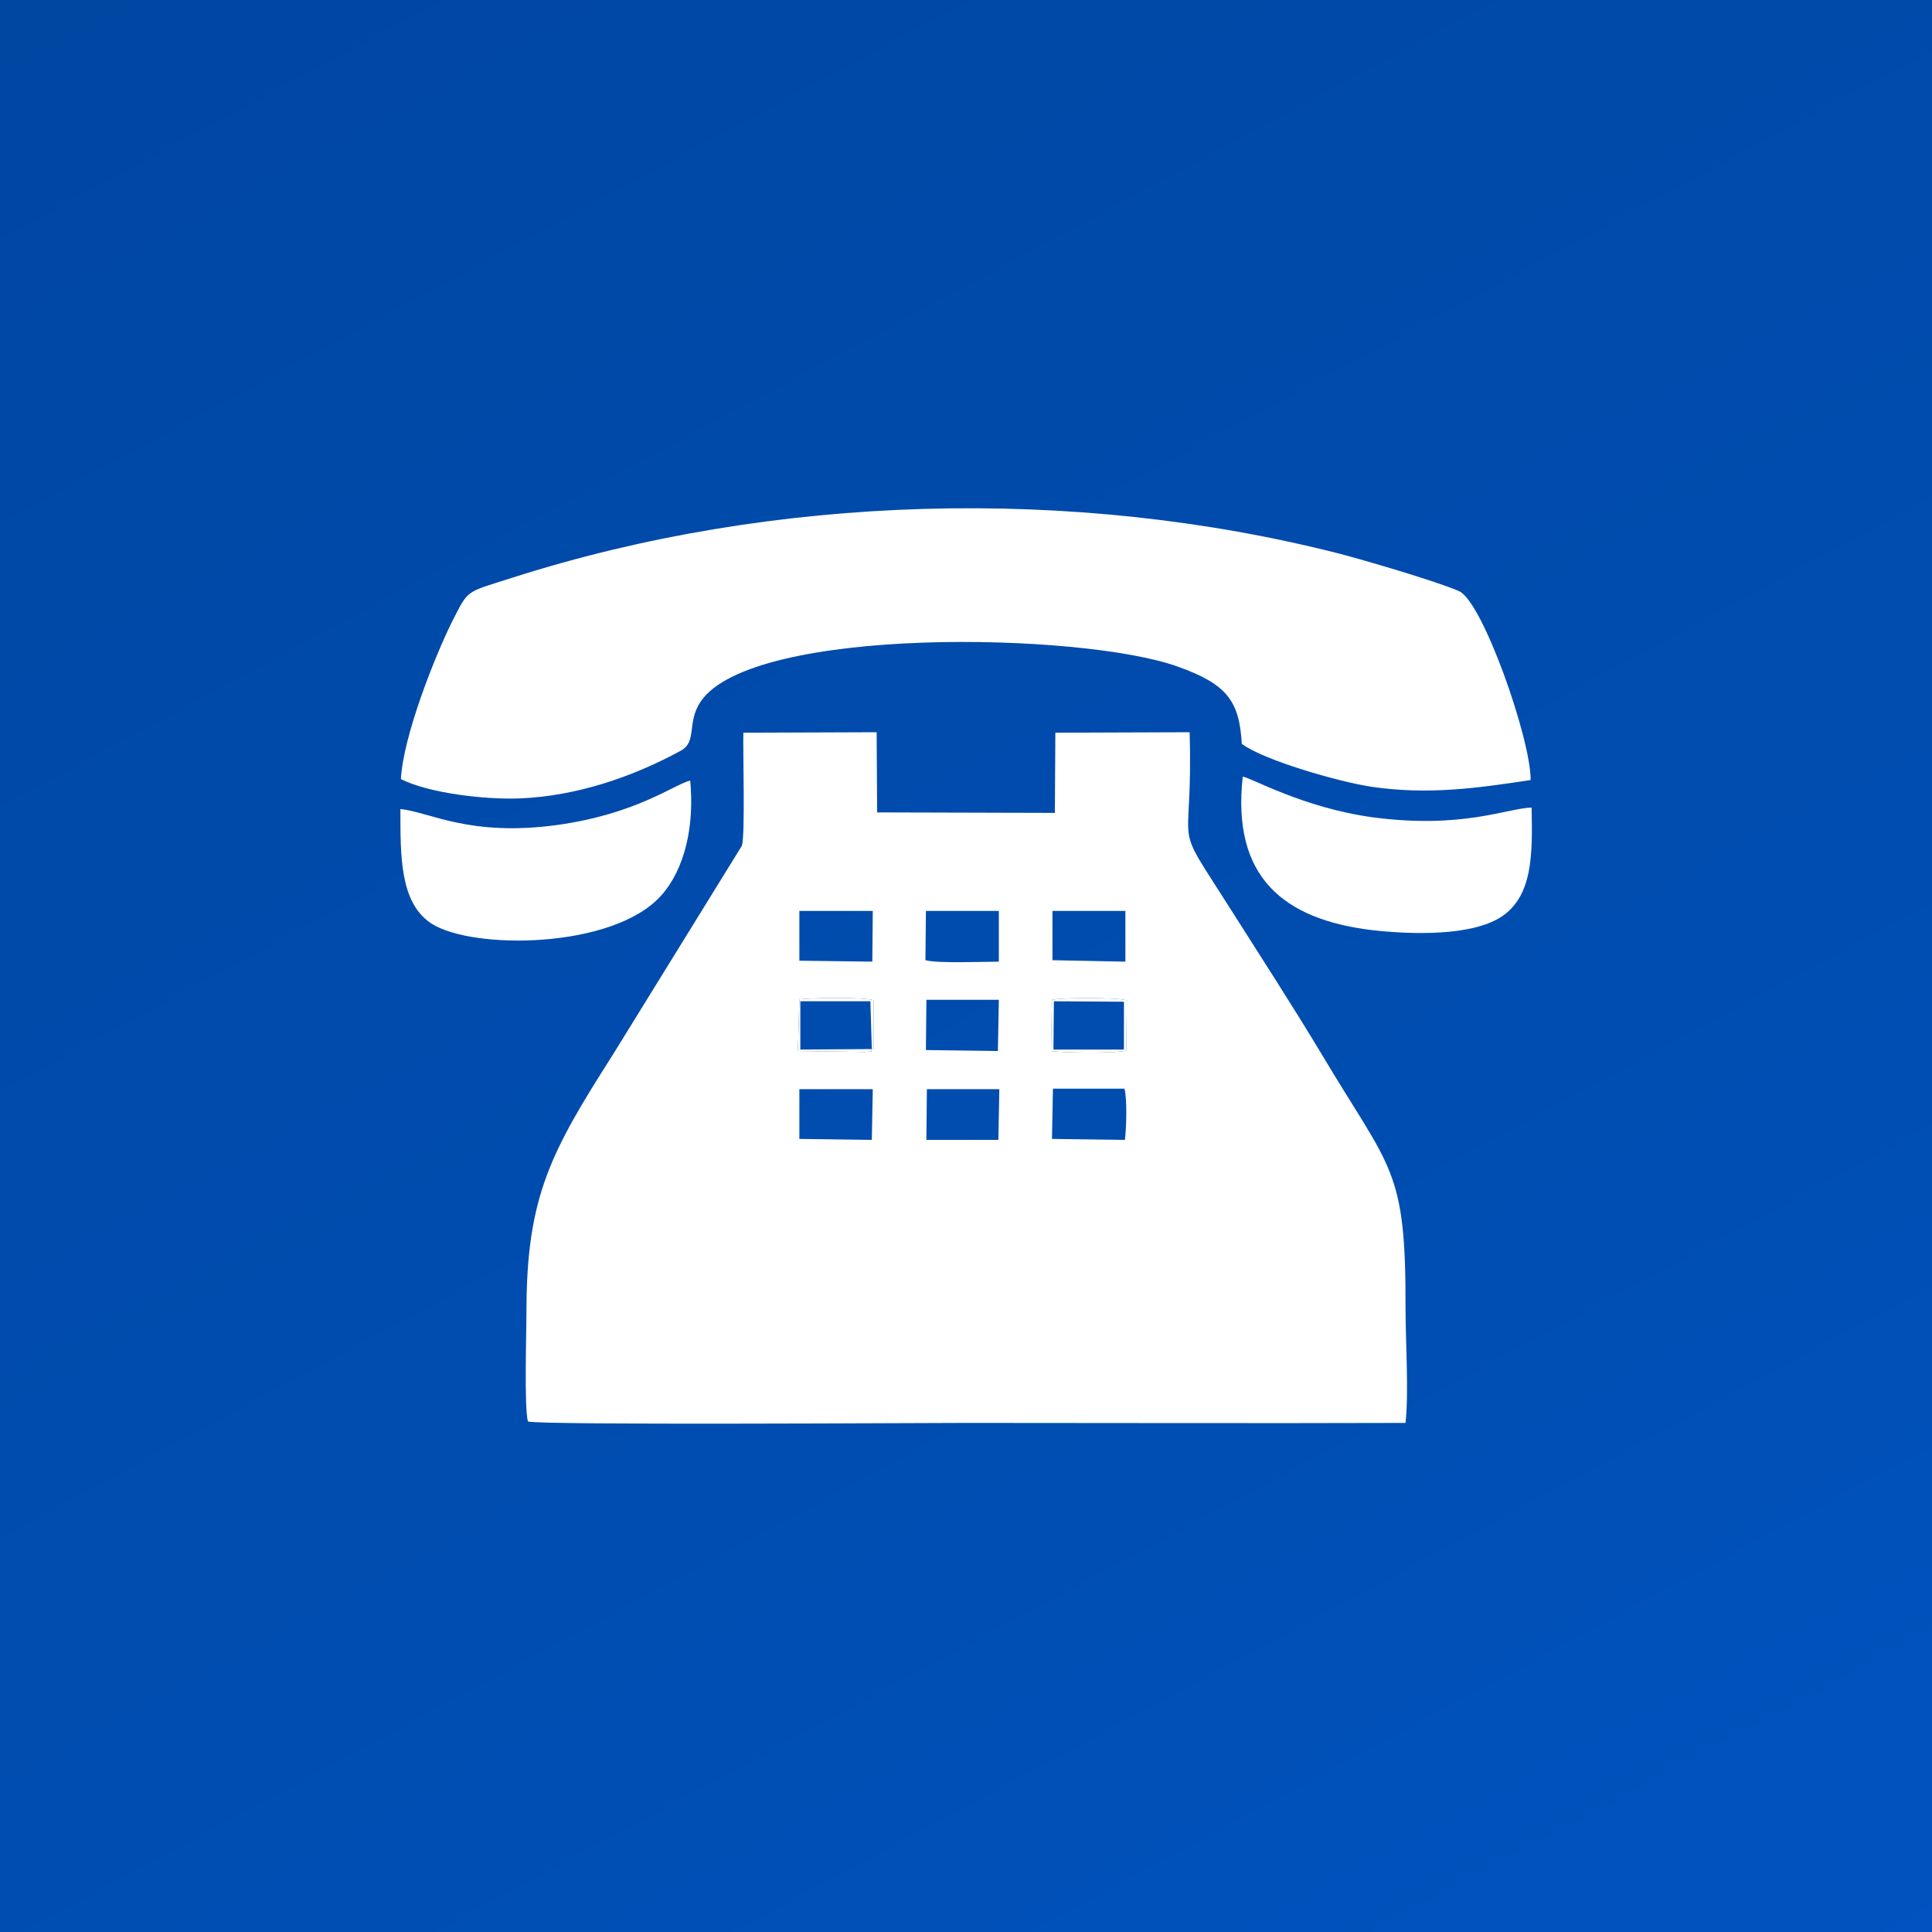
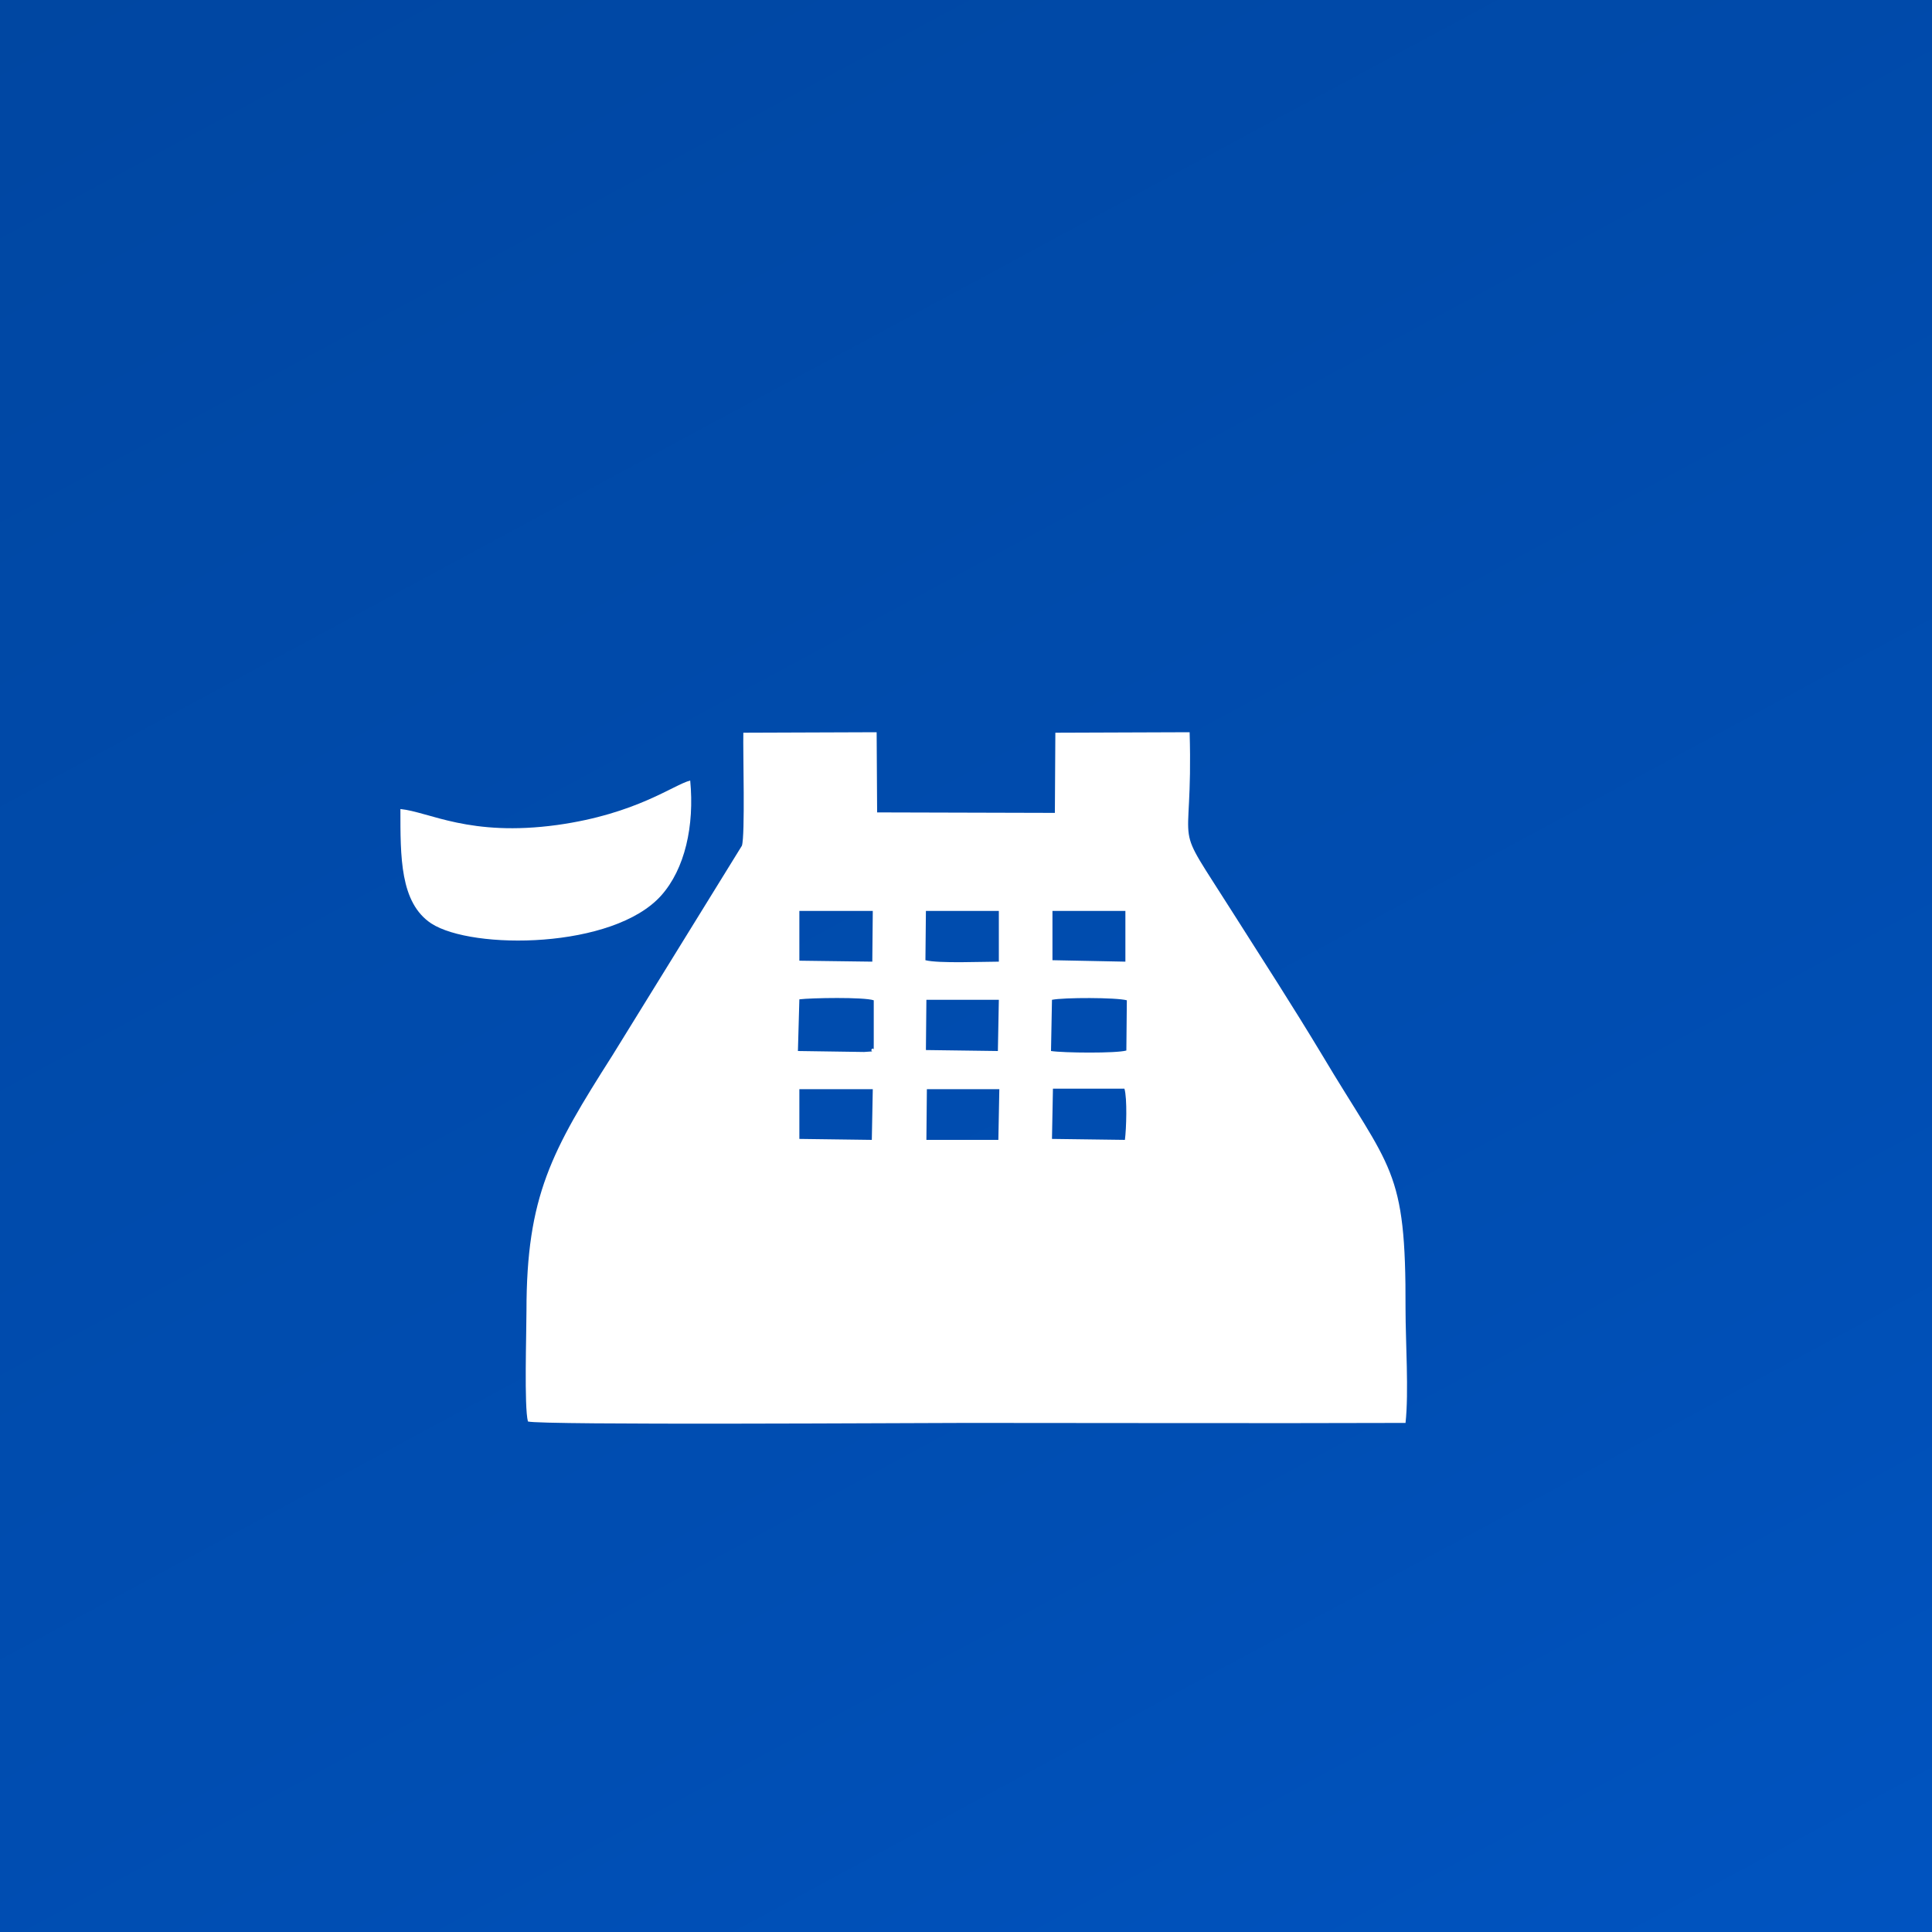
<svg xmlns="http://www.w3.org/2000/svg" xml:space="preserve" width="40px" height="40px" version="1.1" style="shape-rendering:geometricPrecision; text-rendering:geometricPrecision; image-rendering:optimizeQuality; fill-rule:evenodd; clip-rule:evenodd" viewBox="0 0 4000000 4000000">
  <rect x="0" y="0" width="4000000" height="4000000" fill="#808080" stroke="none" />
  <defs>
    <style type="text/css">
   
    .fil1 {fill:white}
    .fil0 {fill:url(#id0)}
   
  </style>
    <linearGradient id="id0" gradientUnits="userSpaceOnUse" x1="-2253000" y1="-1529000" x2="2362000" y2="7035000">
      <stop offset="0" style="stop-opacity:1; stop-color:#004297" />
      <stop offset="0.639" style="stop-opacity:1; stop-color:#004EB3" />
      <stop offset="1" style="stop-opacity:1; stop-color:#005ACF" />
    </linearGradient>
  </defs>
  <g id="Слой_x0020_1">
    <g id="_2864235761968">
      <rect class="fil0" width="4000000" height="4000000" />
      <g>
        <path class="fil1" d="M2180000 2254000l148000 0c6000,20000 4000,83000 1000,106000l-151000 -2000 2000 -104000zm-261000 1000l150000 0 -2000 105000 -149000 0 1000 -105000zm-264000 0l152000 0 -2000 105000 -150000 -2000 0 -103000zm523000 -185000c24000,-5000 133000,-5000 155000,1000l-1000 104000c-21000,6000 -130000,5000 -156000,1000l2000 -106000zm-260000 0l150000 0 -2000 106000 -149000 -2000 1000 -104000zm-113000 102000c-5000,6000 12000,4000 -16000,6000l-137000 -2000 3000 -107000c24000,-3000 133000,-5000 154000,2000l0 89000c0,22000 0,7000 -4000,12000zm374000 -286000l151000 0 0 105000 -151000 -3000 0 -102000zm-262000 0l151000 0 0 105000c-33000,0 -125000,4000 -152000,-3000l1000 -102000zm-262000 0l152000 0 -1000 105000 -151000 -2000 0 -103000zm-116000 -369000c-1000,38000 4000,213000 -3000,234000l-268000 434000c-126000,198000 -178000,291000 -178000,529000 0,45000 -5000,199000 3000,229000 24000,8000 812000,3000 909000,3000 303000,0 605000,1000 908000,0 7000,-64000 0,-168000 0,-236000 1000,-293000 -30000,-286000 -174000,-528000 -59000,-98000 -121000,-194000 -182000,-290000 -134000,-212000 -83000,-103000 -91000,-376000l-278000 1000 -1000 166000 -368000 -1000 -1000 -166000 -276000 1000z" />
-         <path class="fil1" d="M830000 1613000c57000,29000 174000,43000 247000,40000 118000,-5000 234000,-45000 333000,-99000 34000,-19000 11000,-58000 41000,-102000 108000,-157000 790000,-143000 987000,-72000 101000,36000 128000,70000 133000,160000 45000,34000 202000,79000 269000,89000 117000,17000 217000,3000 329000,-14000 1000,-83000 -99000,-369000 -148000,-391000 -48000,-21000 -199000,-65000 -249000,-78000 -550000,-140000 -1170000,-123000 -1711000,50000 -100000,32000 -90000,23000 -126000,93000 -35000,71000 -100000,234000 -105000,324000z" />
        <path class="fil1" d="M829000 1675000c0,99000 -1000,194000 64000,237000 85000,55000 377000,53000 476000,-58000 49000,-55000 69000,-144000 60000,-238000 -35000,9000 -111000,69000 -275000,92000 -182000,25000 -265000,-27000 -325000,-33000z" />
-         <path class="fil1" d="M2573000 1608000c-23000,207000 83000,296000 270000,318000 82000,9000 202000,12000 264000,-27000 67000,-43000 66000,-131000 64000,-227000 -50000,1000 -143000,45000 -330000,20000 -144000,-20000 -251000,-82000 -268000,-84000z" />
-         <path class="fil1" d="M2182000 2073000l145000 1000 0 99000 -146000 0 1000 -100000zm-6000 103000c26000,4000 135000,5000 156000,-1000l1000 -104000c-22000,-6000 -131000,-6000 -155000,-1000l-2000 106000z" />
-         <path class="fil1" d="M1805000 2172000l-148000 1000 0 -100000 145000 0 3000 99000zm0 0c4000,-5000 4000,10000 4000,-12000l0 -89000c-21000,-7000 -130000,-5000 -154000,-2000l-3000 107000 137000 2000c28000,-2000 11000,0 16000,-6000z" />
      </g>
    </g>
  </g>
</svg>